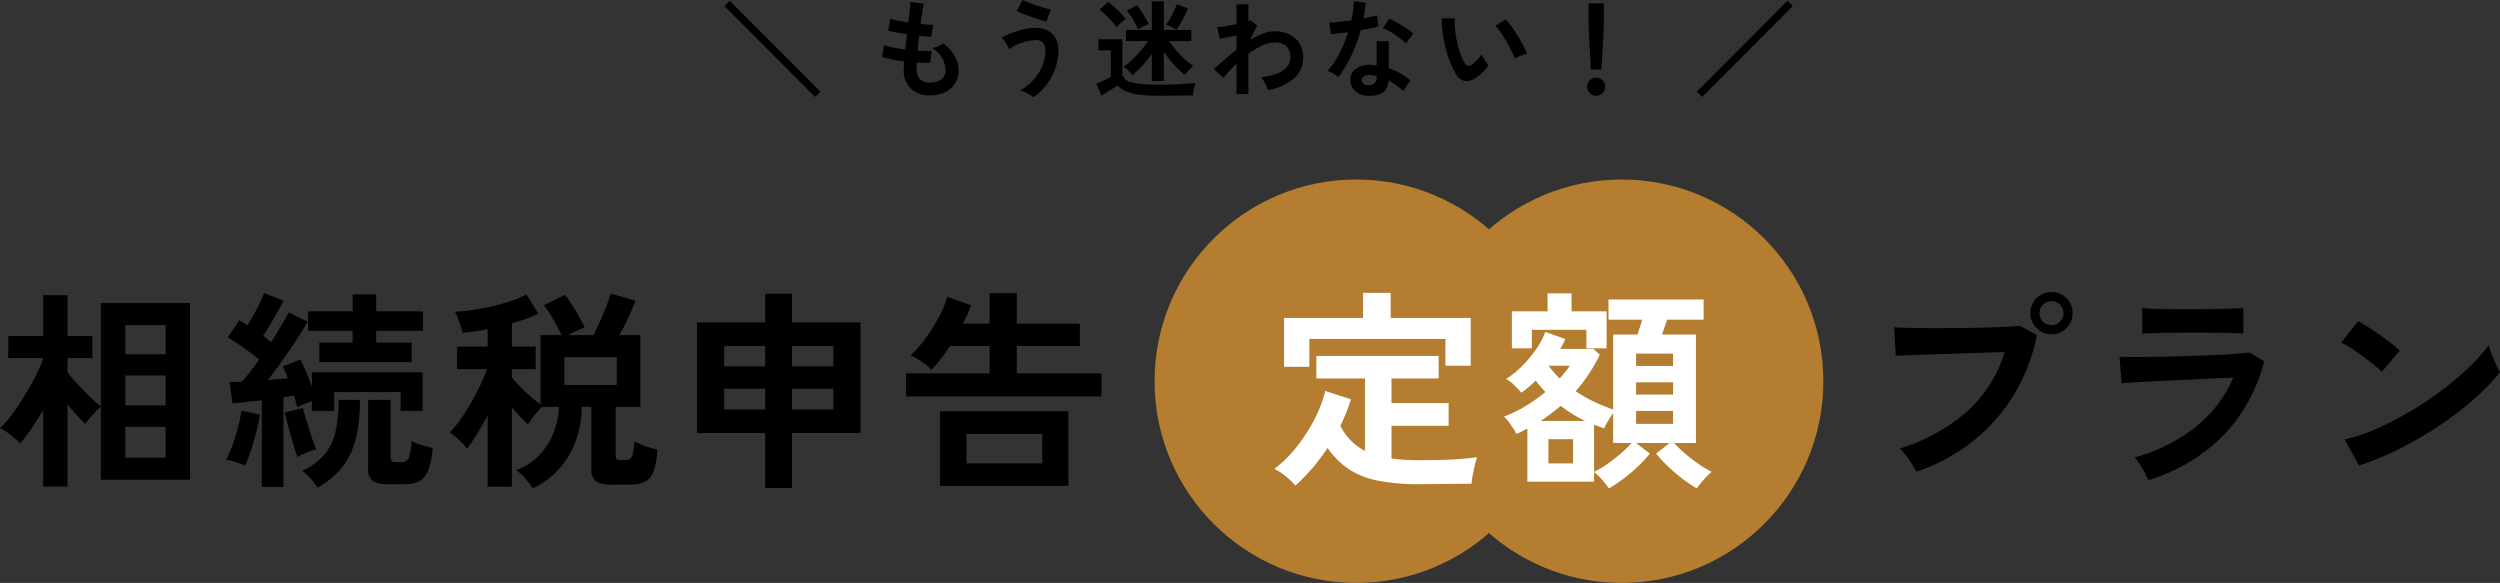
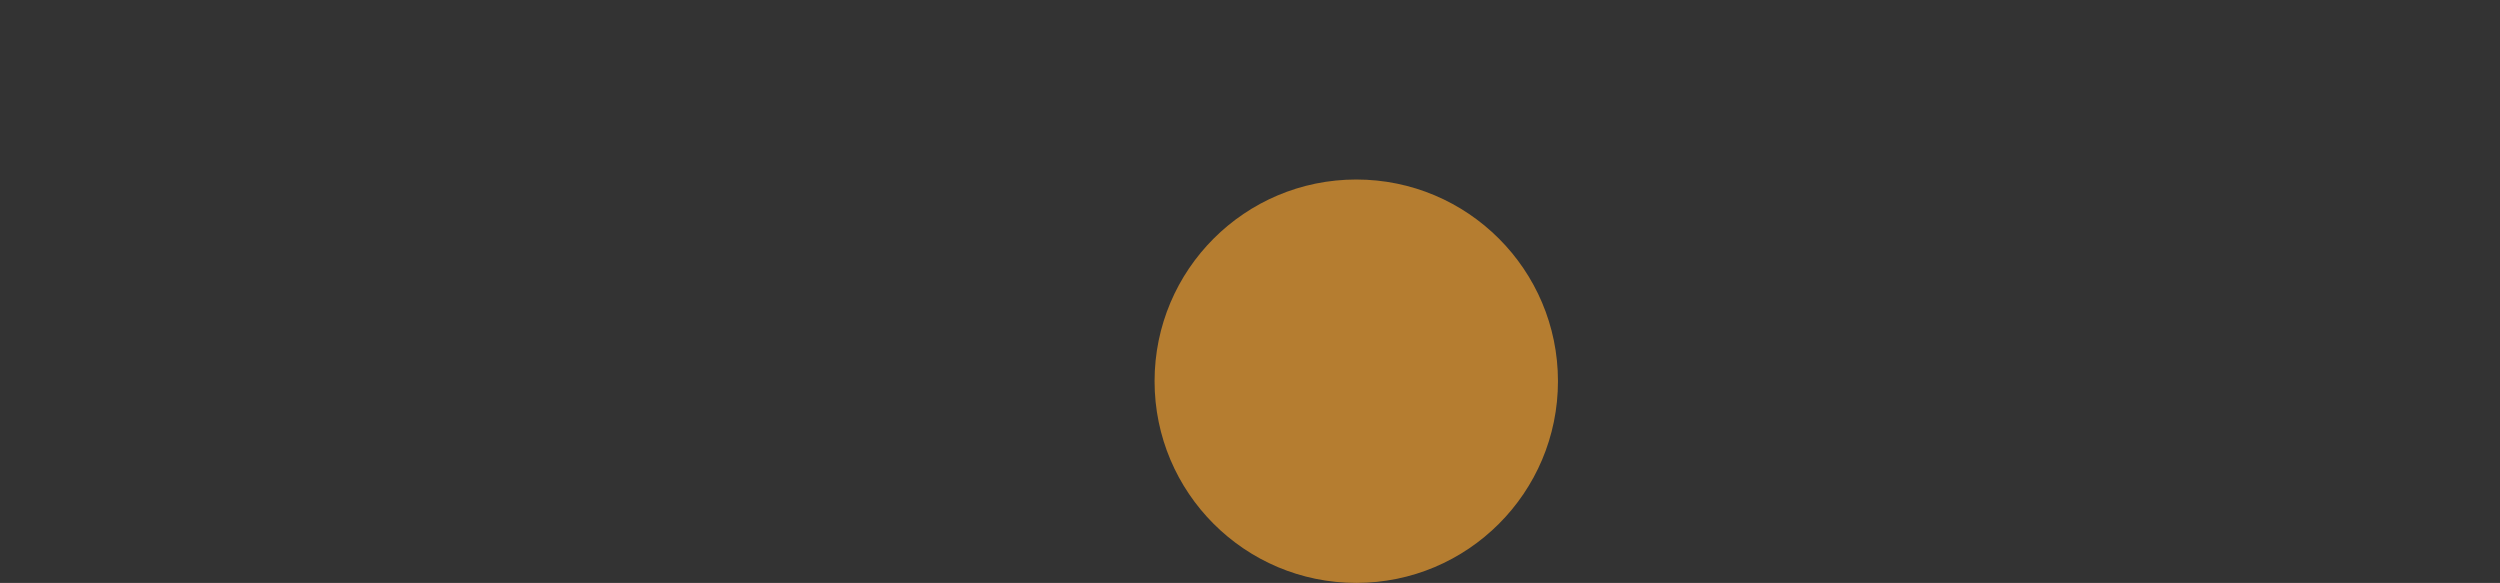
<svg xmlns="http://www.w3.org/2000/svg" width="471" height="109.82" viewBox="0 0 471 109.82">
  <rect x="0" y="0" width="471" height="109.82" fill="#333333" stroke="none" />
  <g id="グループ_10237" data-name="グループ 10237" transform="translate(-446.48 -506.18)">
    <g id="グループ_6373" data-name="グループ 6373" transform="translate(39 -1152)">
      <circle id="楕円形_245" data-name="楕円形 245" cx="38" cy="38" r="38" transform="translate(625 1692)" fill="#b57d30" />
-       <circle id="楕円形_246" data-name="楕円形 246" cx="38" cy="38" r="38" transform="translate(675 1692)" fill="#b57d30" />
-       <path id="パス_85727" data-name="パス 85727" d="M8.6,2.84v-14.4Q7.52-9.72,6.4-8.08a31.669,31.669,0,0,1-2.12,2.8,22.33,22.33,0,0,0-1.82-1.6A9.747,9.747,0,0,0,.48-8.16a19.1,19.1,0,0,0,2.26-2.58q1.18-1.58,2.32-3.44t2.08-3.68a26.324,26.324,0,0,0,1.46-3.3v-.2H2.04v-4.16H8.6V-33.2h4.6v7.68h4.68v4.16H13.2v2.72q.84,1.04,2,2.3t2.34,2.38q1.18,1.12,1.94,1.72V-31.72h16.8V1.56H19.48V-12.2a10.957,10.957,0,0,0-1.02.98q-.58.62-1.12,1.24a13.01,13.01,0,0,0-.82,1.02q-.64-.64-1.52-1.6T13.2-12.6V2.84ZM24.08-2.6h7.6V-8.4h-7.6Zm0-9.84h7.6v-5.64h-7.6Zm0-9.64h7.6v-5.48h-7.6Zm25.72,25V-13.4q-1.56.16-3,.32t-2.52.24l-.56-4q.52-.04,1.12-.04t1.24-.04q.68-.8,1.52-1.86t1.72-2.3q-1.28-1.04-2.88-2.18T43.4-25.24l2.16-3.24q.72.4,1.56.96.56-.92,1.18-2.04t1.14-2.22q.52-1.1.8-1.82l3.68,1.44q-.84,1.6-1.9,3.42t-1.98,3.22q.4.28.78.58t.74.58Q52.6-26,53.48-27.48t1.4-2.48l3.56,1.76q-.84,1.48-2.1,3.4t-2.66,3.9q-1.4,1.98-2.72,3.66,1-.08,1.94-.16t1.82-.16q-.24-.64-.48-1.2t-.48-1.04l3.32-1.28q.52,1,1.1,2.38t1.06,2.74v-2.72H80.08v7.28H75.96v-3.56H63.44v3.56h-4.2v-1.84q-.68.24-1.44.54t-1.36.58a18.7,18.7,0,0,0-.56-2.16l-.96.16q-.48.08-1.04.16V2.92ZM60.64-20.6v-3.68h6.28v-2.2h-8.4v-3.68h8.4v-3.2h4.44v3.2h8.8v3.68h-8.8v2.2h6.68v3.68Zm12.84,23a4.709,4.709,0,0,1-2.8-.64,2.6,2.6,0,0,1-.84-2.2V-13.48h4.24V-2.64a.933.933,0,0,0,.2.7,1.526,1.526,0,0,0,.92.18h.96a1.635,1.635,0,0,0,.9-.22,1.867,1.867,0,0,0,.58-1.06,15.694,15.694,0,0,0,.4-2.68,11.723,11.723,0,0,0,1.88.74q1.2.38,2.08.58a15.071,15.071,0,0,1-.84,4.16A3.886,3.886,0,0,1,79.5,1.82a5.878,5.878,0,0,1-2.82.58Zm-13.16.64A20.812,20.812,0,0,0,59,1.34,7.568,7.568,0,0,0,57.4-.12a11.675,11.675,0,0,0,4.24-3.1A10.5,10.5,0,0,0,63.7-7.56a26.639,26.639,0,0,0,.58-5.92h4a30.474,30.474,0,0,1-.76,7.24A14.216,14.216,0,0,1,65.02-.9,15.434,15.434,0,0,1,60.32,3.04ZM46.64-1.12q-.76-.32-1.8-.66a9.091,9.091,0,0,0-1.76-.42,18.41,18.41,0,0,0,1.18-2.7q.58-1.62,1.04-3.36a27.187,27.187,0,0,0,.66-3.18l3.48.72a29.8,29.8,0,0,1-.66,3.24q-.46,1.8-1.02,3.5A23.82,23.82,0,0,1,46.64-1.12Zm9.88-1.6q-.32-.88-.78-2.42t-.9-3.18q-.44-1.64-.68-2.8l3.4-.84q.24.96.68,2.46t.94,2.98q.5,1.48.9,2.36a12.553,12.553,0,0,0-1.82.6A14.162,14.162,0,0,0,56.52-2.72ZM100.84,3.2a12.717,12.717,0,0,0-1.42-1.9,8.64,8.64,0,0,0-1.7-1.54,11.271,11.271,0,0,0,4.36-2.82,13.079,13.079,0,0,0,2.7-4.26,14.5,14.5,0,0,0,1.02-4.84h-3.2a15.465,15.465,0,0,0-1.44,1.6,15.078,15.078,0,0,0-1.2,1.68,20.077,20.077,0,0,1-1.44-1.42q-.8-.86-1.6-1.78V2.88H92.36V-10.6q-1,1.92-2.06,3.62T88.44-4.24a5.759,5.759,0,0,0-.94-1.18q-.62-.62-1.24-1.14a6.853,6.853,0,0,0-1.06-.76,21.253,21.253,0,0,0,2.6-3.3,46.1,46.1,0,0,0,2.54-4.36,32.257,32.257,0,0,0,1.86-4.3H86.6v-4.24h5.76V-26.8q-1.24.24-2.44.42t-2.28.26a8.189,8.189,0,0,0-.34-1.24q-.26-.76-.56-1.52a9.249,9.249,0,0,0-.58-1.24,22.24,22.24,0,0,0,3.12-.26q1.8-.26,3.76-.7a38.082,38.082,0,0,0,3.7-1.02,15.431,15.431,0,0,0,2.9-1.26l2.28,3.64a19.017,19.017,0,0,1-2.32.96q-1.28.44-2.68.84v4.4h4.48v4.24H96.92v1.6q.64.76,1.56,1.7t1.94,1.84a19.647,19.647,0,0,0,1.9,1.5V-25.68h3.96q-.64-1.36-1.58-3a21.075,21.075,0,0,0-1.74-2.64l4-1.96q.56.76,1.26,1.86t1.34,2.22q.64,1.12,1.08,2.08-.68.24-1.54.64t-1.58.8h4.76q.64-1.24,1.28-2.68t1.18-2.82a19.862,19.862,0,0,0,.78-2.34l4.68,1.36q-.48,1.28-1.3,3.08t-1.74,3.4h3.96v13.52h-4.64v9.2a.861.861,0,0,0,.18.62,1.246,1.246,0,0,0,.82.18h.88a1.567,1.567,0,0,0,.84-.2,1.5,1.5,0,0,0,.5-.94,15.971,15.971,0,0,0,.3-2.34q.48.24,1.28.56t1.62.58a13.7,13.7,0,0,0,1.42.38,13.805,13.805,0,0,1-.74,4.16,3.417,3.417,0,0,1-1.64,1.94,6.564,6.564,0,0,1-2.78.5h-3.52a4.742,4.742,0,0,1-2.92-.68,2.773,2.773,0,0,1-.84-2.28V-12.16h-1.8a18.634,18.634,0,0,1-2.34,9.06A15.757,15.757,0,0,1,100.84,3.2Zm5.96-19.48h9.88v-5.24H106.8Zm37.84,19.4V-7.24H131.8V-28.08h12.84v-5.4h5.04v5.4H162.6V-7.24H149.68V3.12Zm5.04-14.8h7.8V-15.6h-7.8Zm-12.76,0h7.72V-15.6h-7.72Zm12.76-8.12h7.8v-3.84h-7.8Zm-12.76,0h7.72v-3.84h-7.72Zm34.28,5.68v-4.36h15.72v-5.16h-7.48q-.88,1.36-1.78,2.52a20.921,20.921,0,0,1-1.7,1.96,13.425,13.425,0,0,0-1.9-1.58,10.437,10.437,0,0,0-2.02-1.1,23.789,23.789,0,0,0,2.94-3.42,33.049,33.049,0,0,0,2.48-4.02,19.516,19.516,0,0,0,1.5-3.6l4.48,1.56a30.428,30.428,0,0,1-1.56,3.48h5.04V-33.6h5.12v5.76h11.88v4.2H192.04v5.16H208v4.36Zm6.36,16.84V-11.32h24.2V2.72Zm5-4.24h14.28V-7.08H182.56Z" transform="translate(407 1747)" />
-       <path id="パス_85729" data-name="パス 85729" d="M10.52.04a11.952,11.952,0,0,0-.78-1.36Q9.2-2.16,8.58-3A7.994,7.994,0,0,0,7.4-4.32,34.815,34.815,0,0,0,20-11.22a24.985,24.985,0,0,0,7.16-11.26q-1.88.04-4.26.12T18-22.2q-2.52.08-4.82.16l-4.02.14q-1.72.06-2.52.1l-.32-5.36q1.16.08,3.06.12t4.18.04q2.28,0,4.72-.02t4.7-.08q2.26-.06,4.1-.14t2.92-.2l3.24,1.72a34.9,34.9,0,0,1-4.46,11.46,33.111,33.111,0,0,1-7.76,8.68A35.3,35.3,0,0,1,10.52.04ZM36-25.84a3.849,3.849,0,0,1-2.82-1.18A3.849,3.849,0,0,1,32-29.84a3.783,3.783,0,0,1,1.18-2.8A3.882,3.882,0,0,1,36-33.8a3.815,3.815,0,0,1,2.8,1.16,3.815,3.815,0,0,1,1.16,2.8,3.882,3.882,0,0,1-1.16,2.82A3.783,3.783,0,0,1,36-25.84Zm0-1.72a2.156,2.156,0,0,0,1.58-.66,2.2,2.2,0,0,0,.66-1.62,2.156,2.156,0,0,0-.66-1.58A2.156,2.156,0,0,0,36-32.08a2.2,2.2,0,0,0-1.62.66,2.156,2.156,0,0,0-.66,1.58,2.2,2.2,0,0,0,.66,1.62A2.2,2.2,0,0,0,36-27.56ZM54.24,1.64Q54,1.08,53.58.28t-.94-1.6a9.956,9.956,0,0,0-1-1.32,32.27,32.27,0,0,0,11.6-5.82,23.987,23.987,0,0,0,7-9.22q-2,.08-4.54.2t-5.16.24q-2.62.12-4.96.24t-4.04.22q-1.7.1-2.34.18l-.4-5q1.04.04,2.96.04t4.32-.04q2.4-.04,4.96-.12t4.98-.18q2.42-.1,4.34-.24t2.96-.26l2.72,1.64a31.224,31.224,0,0,1-7.4,13.7A33.7,33.7,0,0,1,54.24,1.64Zm-1.16-27.6v-4.8q1.52.12,3.96.16t5.64.04q3.08,0,5.52-.08t3.92-.12v4.8q-1.52-.12-3.82-.16t-5.62-.04q-1.8,0-3.66.02t-3.44.06Q54-26.04,53.08-25.96ZM93.92-1.12,91.2-6.04a30.731,30.731,0,0,0,5.98-1.98,60.11,60.11,0,0,0,6.3-3.24,63.389,63.389,0,0,0,6-4,57.4,57.4,0,0,0,5.14-4.34,30.989,30.989,0,0,0,3.74-4.2,13.82,13.82,0,0,0,.54,1.68q.38,1,.82,1.94a15.234,15.234,0,0,0,.76,1.46,37.588,37.588,0,0,1-4.9,5.1,62.5,62.5,0,0,1-6.5,4.96,70.852,70.852,0,0,1-7.44,4.34A53.8,53.8,0,0,1,93.92-1.12ZM98.2-18.76a14.359,14.359,0,0,0-1.46-1.32q-.94-.76-2.08-1.6t-2.22-1.54a14.568,14.568,0,0,0-1.88-1.06l3.2-4.04q.8.44,1.88,1.12t2.22,1.48q1.14.8,2.14,1.58a17.7,17.7,0,0,1,1.6,1.38Z" transform="translate(758 1747)" />
-       <path id="パス_85728" data-name="パス 85728" d="M4.52,2.68a9.4,9.4,0,0,0-1.1-1.16A15.271,15.271,0,0,0,1.96.34,8.019,8.019,0,0,0,.56-.48,22.821,22.821,0,0,0,4.7-4.54a31.327,31.327,0,0,0,3.38-5.2,24.243,24.243,0,0,0,2.08-5.42L15-13.6a33.7,33.7,0,0,1-2,5,10.462,10.462,0,0,0,4.64,4.72V-17.52H8.48v-4.24H31.52v4.24H22.64v4.64H33.4V-8.6H22.64v6.16q1.16.16,2.44.24t2.72.08q1.76,0,3.74-.04t3.88-.18q1.9-.14,3.34-.34-.16.44-.4,1.4T37.94.7a15.98,15.98,0,0,0-.22,1.62q-1.52,0-3.3.02l-3.5.04q-1.72.02-3.12.02a37.942,37.942,0,0,1-7.88-.7A15.286,15.286,0,0,1,14.46-.52,14.805,14.805,0,0,1,10.6-4.44,37.571,37.571,0,0,1,4.52,2.68ZM2.4-19.72v-9.2H17.28v-4.72h5.2v4.72H37.56v9H32.8v-5.04H7.16v5.24ZM63.6,3.2a16.713,16.713,0,0,0-1.3-1.66A8.909,8.909,0,0,0,60.8.12v1.8H48.24v-10q-.52.28-1.02.54a8.467,8.467,0,0,1-1.06.46,8.4,8.4,0,0,0-.62-1.08q-.42-.64-.88-1.26a4.016,4.016,0,0,0-.86-.9,22.422,22.422,0,0,0,4.04-1.96,33.319,33.319,0,0,0,3.8-2.68q-.48-.52-.94-1.06t-.9-1.1q-.64.64-1.32,1.22t-1.36,1.06q-.52-.6-1.34-1.4a7.482,7.482,0,0,0-1.54-1.2,16.382,16.382,0,0,0,2.92-2.34,22.705,22.705,0,0,0,2.68-3.18,13.887,13.887,0,0,0,1.76-3.32l3.8,1.32q-.2.44-.44.92a8.943,8.943,0,0,1-.56.96h6.28L61.88-22a30.691,30.691,0,0,1-2.02,3.58,27.493,27.493,0,0,1-2.54,3.3,28.52,28.52,0,0,0,3.52,2,29.305,29.305,0,0,0,3.56,1.44V-25.8H69q.2-.64.44-1.4t.44-1.4H63.52v-3.8H81.44v3.8H74.56q-.2.64-.46,1.38t-.5,1.42H80V-5.36H75.88a25.888,25.888,0,0,0,2.1,2.02,27.432,27.432,0,0,0,2.54,1.96A21.326,21.326,0,0,0,82.96.08a13.5,13.5,0,0,0-1.48,1.46A15.41,15.41,0,0,0,80.16,3.2,27.723,27.723,0,0,1,76.08.26a29.68,29.68,0,0,1-3.6-3.62l2.56-2H68.72l2.6,2A26.289,26.289,0,0,1,67.72.26,29.442,29.442,0,0,1,63.6,3.2ZM45.32-23.2v-6.96h6.72v-3.4h4.52v3.4h6.6v6.96h-3.8v-3.48H49.08v3.48ZM60.8.08a16.487,16.487,0,0,0,2.44-1.44q1.32-.92,2.56-1.98a20.262,20.262,0,0,0,2.08-2.02H64.4V-11q-.44.64-.96,1.48a7.813,7.813,0,0,0-.72,1.4q-.48-.16-.96-.34T60.8-8.8Zm-8.6-1.6h4.64V-6.08H52.2ZM68.72-8.96h6.96V-11.4H68.72Zm0-5.52h6.96V-16.8H68.72Zm0-5.4h6.96V-22.2H68.72ZM50.76-9.52h8.36a24.859,24.859,0,0,1-4.6-2.84q-.88.76-1.82,1.46T50.76-9.52Zm3.56-8a17.136,17.136,0,0,0,1.92-2.4h-4A18.167,18.167,0,0,0,54.32-17.52Z" transform="translate(647 1747)" fill="#fff" />
    </g>
-     <path id="パス_85726" data-name="パス 85726" d="M18.02,1.44.96-15.68l1-1L19.02.44Zm21.72-.3A5.173,5.173,0,0,1,36.13-.1a4.639,4.639,0,0,1-1.39-3.58q0-.28.03-.68t.07-.9q-1.28-.16-2.39-.38a11.33,11.33,0,0,1-1.79-.48l.38-2.22a8.45,8.45,0,0,0,1.69.47q1.09.21,2.31.37.08-.7.16-1.42t.16-1.46q-1.1-.16-2.06-.34t-1.48-.32l.4-2.26a9.993,9.993,0,0,0,1.4.37q.92.19,1.98.35.16-1.3.27-2.34t.15-1.54l2.5.34q-.12.54-.28,1.55t-.32,2.27q.72.08,1.34.12a9.245,9.245,0,0,0,1.02.02L39.94-9.9q-.38,0-.98-.05t-1.32-.13q-.08.72-.15,1.42t-.13,1.4q.8.04,1.49.05t1.19-.03L39.76-5q-.54.02-1.19.01T37.2-5.04q-.02.34-.03.65t-.01.59a2.705,2.705,0,0,0,.62,1.9,2.638,2.638,0,0,0,1.96.62,3.311,3.311,0,0,0,2.11-.61,2.147,2.147,0,0,0,.77-1.79A4.509,4.509,0,0,0,42-5.82a5.426,5.426,0,0,0-1.9-1.96,4.6,4.6,0,0,0,1.18-.35,4.225,4.225,0,0,0,.92-.51,7.69,7.69,0,0,1,2.14,2.4,5.467,5.467,0,0,1,.74,2.66,4.516,4.516,0,0,1-.69,2.52A4.51,4.51,0,0,1,42.5.57,6.361,6.361,0,0,1,39.74,1.14Zm19.42.36a3.292,3.292,0,0,0-.67-.49q-.43-.25-.91-.47a4.047,4.047,0,0,0-.88-.3,10.215,10.215,0,0,0,2.39-1.91,9.086,9.086,0,0,0,1.7-2.61,7.692,7.692,0,0,0,.63-3.08,1.891,1.891,0,0,0-.49-1.44,1.753,1.753,0,0,0-1.25-.46,7.465,7.465,0,0,0-1.83.24,11.006,11.006,0,0,0-1.8.62,7.222,7.222,0,0,0-1.45.84,5.593,5.593,0,0,0-.35-.7q-.25-.44-.54-.86a3.84,3.84,0,0,0-.53-.64,23.428,23.428,0,0,1,3.11-1.25,10.9,10.9,0,0,1,3.39-.55,4.605,4.605,0,0,1,2.16.49,3.66,3.66,0,0,1,1.49,1.43,4.442,4.442,0,0,1,.55,2.28,10.142,10.142,0,0,1-.62,3.54A11.239,11.239,0,0,1,61.58-.78,10.573,10.573,0,0,1,59.16,1.5Zm2.48-14.26q-.48-.1-1.24-.34t-1.61-.54q-.85-.3-1.6-.6t-1.17-.52l1.14-2.06q.36.18,1.03.44t1.47.54q.8.28,1.55.5t1.23.32ZM81.48-1.56V-6.68a20.942,20.942,0,0,1-1.69,2.13,17.3,17.3,0,0,1-1.97,1.87q-.36-.44-.81-.89a4.967,4.967,0,0,0-.83-.69A11.778,11.778,0,0,0,77.8-5.58q.86-.82,1.66-1.75A17.369,17.369,0,0,0,80.8-9.08H76.62v-2.1h4.86v-5.38h2.26v5.38h5.18v2.1h-4.2a19.085,19.085,0,0,0,1.34,1.72,21.762,21.762,0,0,0,1.63,1.69,13.407,13.407,0,0,0,1.59,1.29,9,9,0,0,0-.82.8q-.44.48-.78.88a17.465,17.465,0,0,1-2.13-2.04A20.565,20.565,0,0,1,83.74-7.1v5.54Zm.98,2.76A25.058,25.058,0,0,1,78.91.99,8.689,8.689,0,0,1,76.55.35,5.4,5.4,0,0,1,74.98-.72q-.38.28-.92.63T72.96.6q-.56.34-.98.58l-.94-2.26q.34-.12.85-.34t1.02-.47q.51-.25.85-.45v-5H71.44V-9.42h4.5v6.78a2.472,2.472,0,0,0,1.92,1.37,20.308,20.308,0,0,0,4.6.39,57.562,57.562,0,0,0,7.28-.32,4.6,4.6,0,0,0-.22.67q-.12.45-.2.92t-.1.77q-.56,0-1.45.01l-1.87.02q-.98.01-1.89.01Zm-7.6-12.9a10.657,10.657,0,0,0-.9-1.12q-.56-.62-1.18-1.21a9.73,9.73,0,0,0-1.14-.95l1.58-1.48a9.422,9.422,0,0,1,1.15.9q.65.58,1.25,1.21t.94,1.07a6.663,6.663,0,0,0-.54.44q-.34.3-.66.62T74.86-11.7Zm11.26.48q-.38-.22-.93-.5a8.174,8.174,0,0,0-1.01-.44,13.038,13.038,0,0,0,1.13-1.86,16.141,16.141,0,0,0,.87-2l2.12.78q-.26.66-.64,1.42t-.79,1.45Q86.46-11.68,86.12-11.22Zm-7.22-.06a18.379,18.379,0,0,0-.94-1.82,13.485,13.485,0,0,0-1.16-1.7l1.88-1.06a19.316,19.316,0,0,1,1.16,1.69q.6.97,1.06,1.87a9.9,9.9,0,0,0-1.02.45A7.822,7.822,0,0,0,78.9-11.28ZM97.44.9V-4.82a25.628,25.628,0,0,0-2.46,2.68L93.16-3.82Q94-4.5,95.1-5.49t2.34-1.97v-2.7q-.9.2-1.76.37t-1.38.27l-.5-2.18a13.546,13.546,0,0,0,1.57-.19q1.03-.17,2.07-.37V-16h2.24v3.16a1.2,1.2,0,0,0,.38-.14l1.28.96L99.98-9.3a15.255,15.255,0,0,1,2.34-1.16,6.263,6.263,0,0,1,2.28-.46,6.355,6.355,0,0,1,2.8.59,4.549,4.549,0,0,1,1.91,1.68A4.817,4.817,0,0,1,110-6.02a5.245,5.245,0,0,1-1.68,3.92A9.433,9.433,0,0,1,103.36.12a4.176,4.176,0,0,0-.29-.76q-.21-.44-.47-.88a4.2,4.2,0,0,0-.52-.72,13.1,13.1,0,0,0,2.82-.65,4.929,4.929,0,0,0,1.96-1.22,2.69,2.69,0,0,0,.72-1.91,2.673,2.673,0,0,0-.78-2.11,3.211,3.211,0,0,0-2.2-.69,5.645,5.645,0,0,0-2.38.6,14.678,14.678,0,0,0-2.54,1.54V.9Zm24.72.32a3.545,3.545,0,0,1-2.42-.96,2.845,2.845,0,0,1-.86-2.14,2.494,2.494,0,0,1,1.03-1.98,4.219,4.219,0,0,1,2.83-.74q.28.02.56.03a4.639,4.639,0,0,1,.54.05V-9.06h2.28v5.08a11.564,11.564,0,0,1,2.17.98,16.95,16.95,0,0,1,1.99,1.36,5.054,5.054,0,0,0-.77.92A6.624,6.624,0,0,0,128.9.34a16.2,16.2,0,0,0-1.34-1.09,10.3,10.3,0,0,0-1.46-.89Q125.9,1.4,122.16,1.22Zm-5.52-3.5a6.576,6.576,0,0,0-.92-.64,6.374,6.374,0,0,0-1.1-.54,16.45,16.45,0,0,0,2.22-3.33,24.793,24.793,0,0,0,1.62-3.97q-1,.14-1.86.24t-1.38.14l-.3-2.22q.7,0,1.81-.1t2.33-.28q.22-.94.34-1.85t.16-1.77l2.22.32q-.16,1.5-.42,2.92.7-.14,1.35-.29t1.17-.29l.3,2.1q-.62.18-1.49.36t-1.85.34a27.322,27.322,0,0,1-1.76,4.76A26.213,26.213,0,0,1,116.64-2.28Zm12.7-6.38a7.623,7.623,0,0,0-.86-.76q-.54-.42-1.16-.84t-1.23-.76a6.961,6.961,0,0,0-1.07-.5l1.18-1.76q.48.2,1.12.53t1.3.74q.66.41,1.22.81a8.819,8.819,0,0,1,.92.74Zm-7,7.88a1.593,1.593,0,0,0,1.13-.35,1.654,1.654,0,0,0,.37-1.23V-2.5a8,8,0,0,0-1.28-.18,2.026,2.026,0,0,0-1.09.22.8.8,0,0,0-.43.68.837.837,0,0,0,.32.72A1.506,1.506,0,0,0,122.34-.78Zm19.98-1.24a3.06,3.06,0,0,1-1.88.45,2.26,2.26,0,0,1-1.56-1.13,13.211,13.211,0,0,1-1.14-2.26,21.931,21.931,0,0,1-.89-2.76,25.022,25.022,0,0,1-.56-2.92,18.992,18.992,0,0,1-.17-2.74l2.44.02a13.1,13.1,0,0,0,.06,2.14A20.835,20.835,0,0,0,139-8.88a18.173,18.173,0,0,0,.62,2.19A8.962,8.962,0,0,0,140.4-5a1.021,1.021,0,0,0,.61.55.95.95,0,0,0,.71-.17,6.045,6.045,0,0,0,1.01-.88,9.251,9.251,0,0,0,.89-1.08,3.467,3.467,0,0,0,.33.68q.23.38.5.74a5.488,5.488,0,0,0,.49.58,9.666,9.666,0,0,1-1.23,1.48A6.832,6.832,0,0,1,142.32-2.02Zm7.56-3.74a13.309,13.309,0,0,0-.62-1.44q-.42-.86-.96-1.79t-1.08-1.72a7.856,7.856,0,0,0-1-1.23l1.92-1.22a11.366,11.366,0,0,1,1.11,1.34q.61.84,1.2,1.79t1.05,1.84a10.337,10.337,0,0,1,.66,1.51,6.527,6.527,0,0,0-1.25.38A5.409,5.409,0,0,0,149.88-5.76Zm14.34,2.04q-.04-.62-.1-1.63t-.13-2.18q-.07-1.17-.12-2.3t-.08-2q-.03-.87-.03-1.25v-3.1h2.88v3.1q0,.38-.03,1.25t-.08,2q-.05,1.13-.12,2.3t-.13,2.18q-.06,1.01-.1,1.63Zm.98,4.94a1.637,1.637,0,0,1-1.2-.5,1.637,1.637,0,0,1-.5-1.2,1.637,1.637,0,0,1,.5-1.2,1.637,1.637,0,0,1,1.2-.5,1.637,1.637,0,0,1,1.2.5,1.637,1.637,0,0,1,.5,1.2,1.637,1.637,0,0,1-.5,1.2A1.637,1.637,0,0,1,165.2,1.22Zm19.96.22-.98-1,17.06-17.12,1,1Z" transform="translate(582 523)" />
  </g>
</svg>